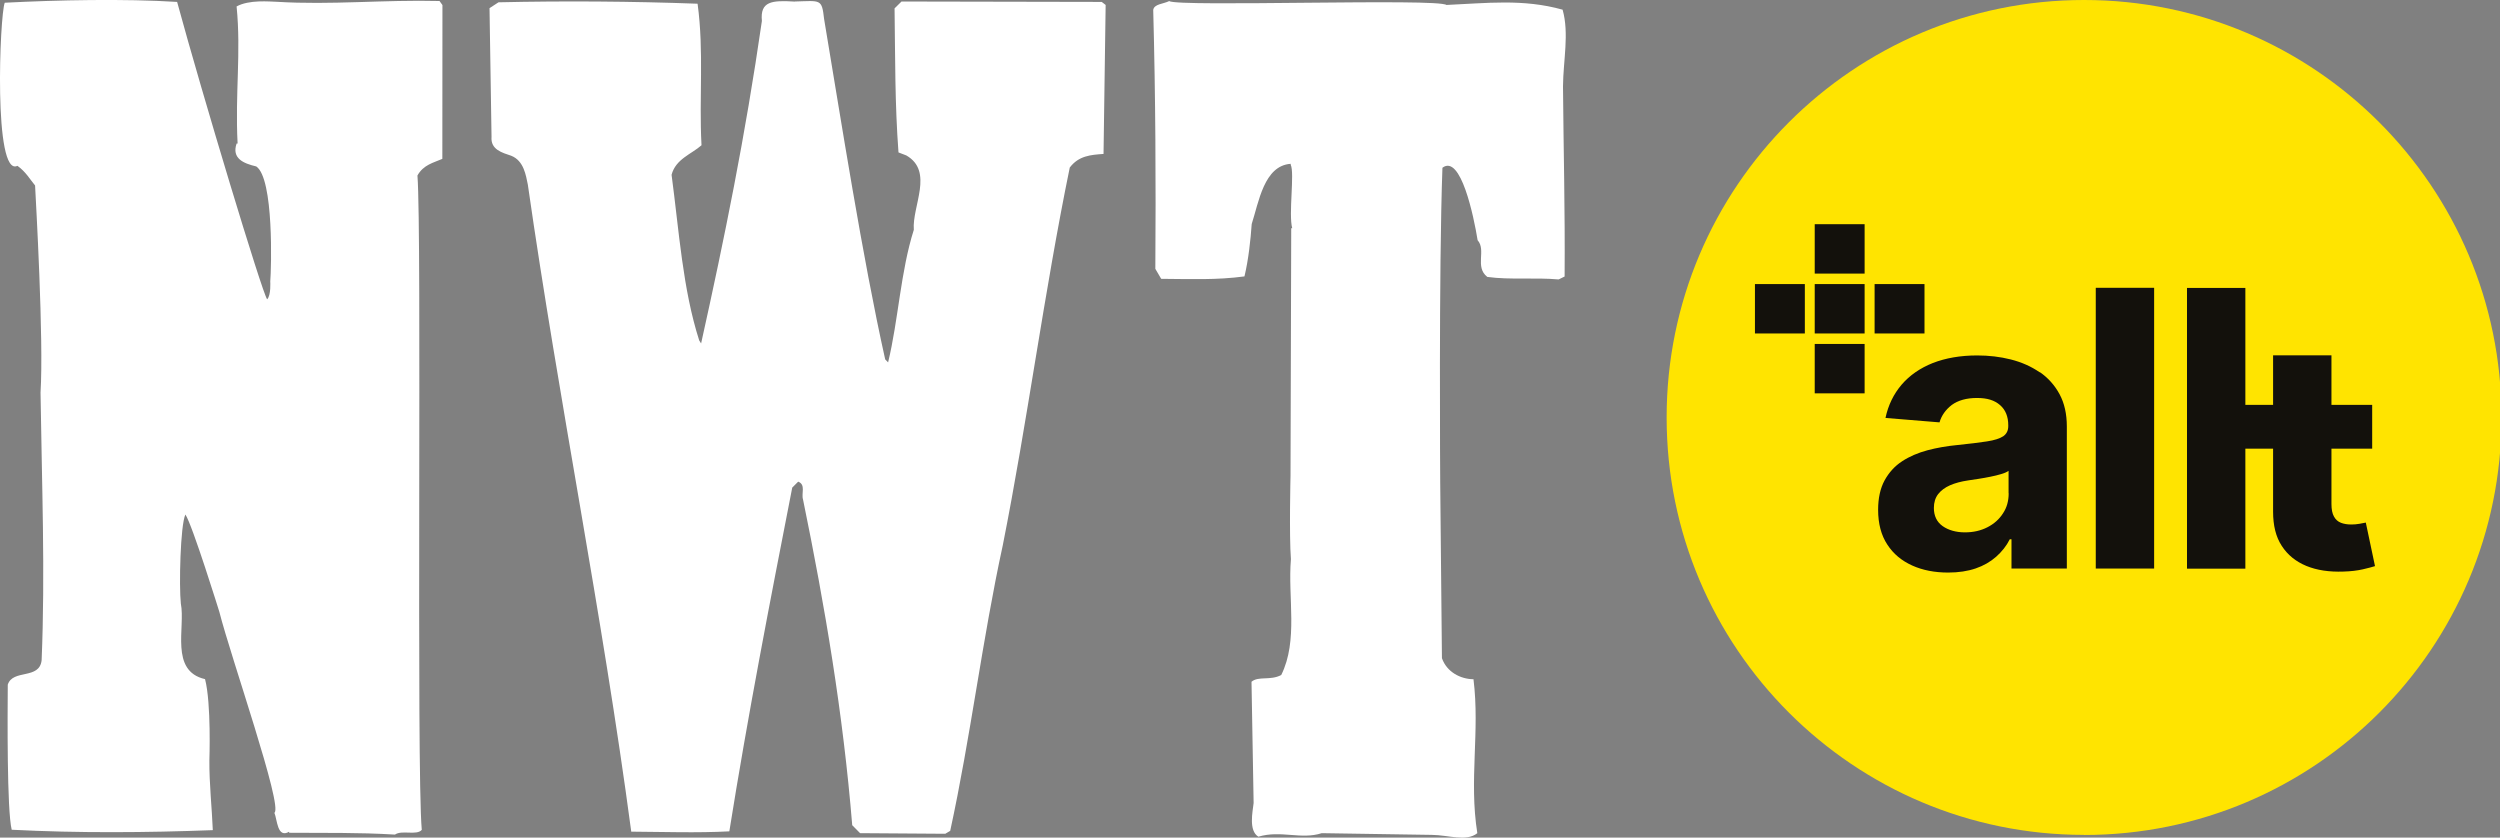
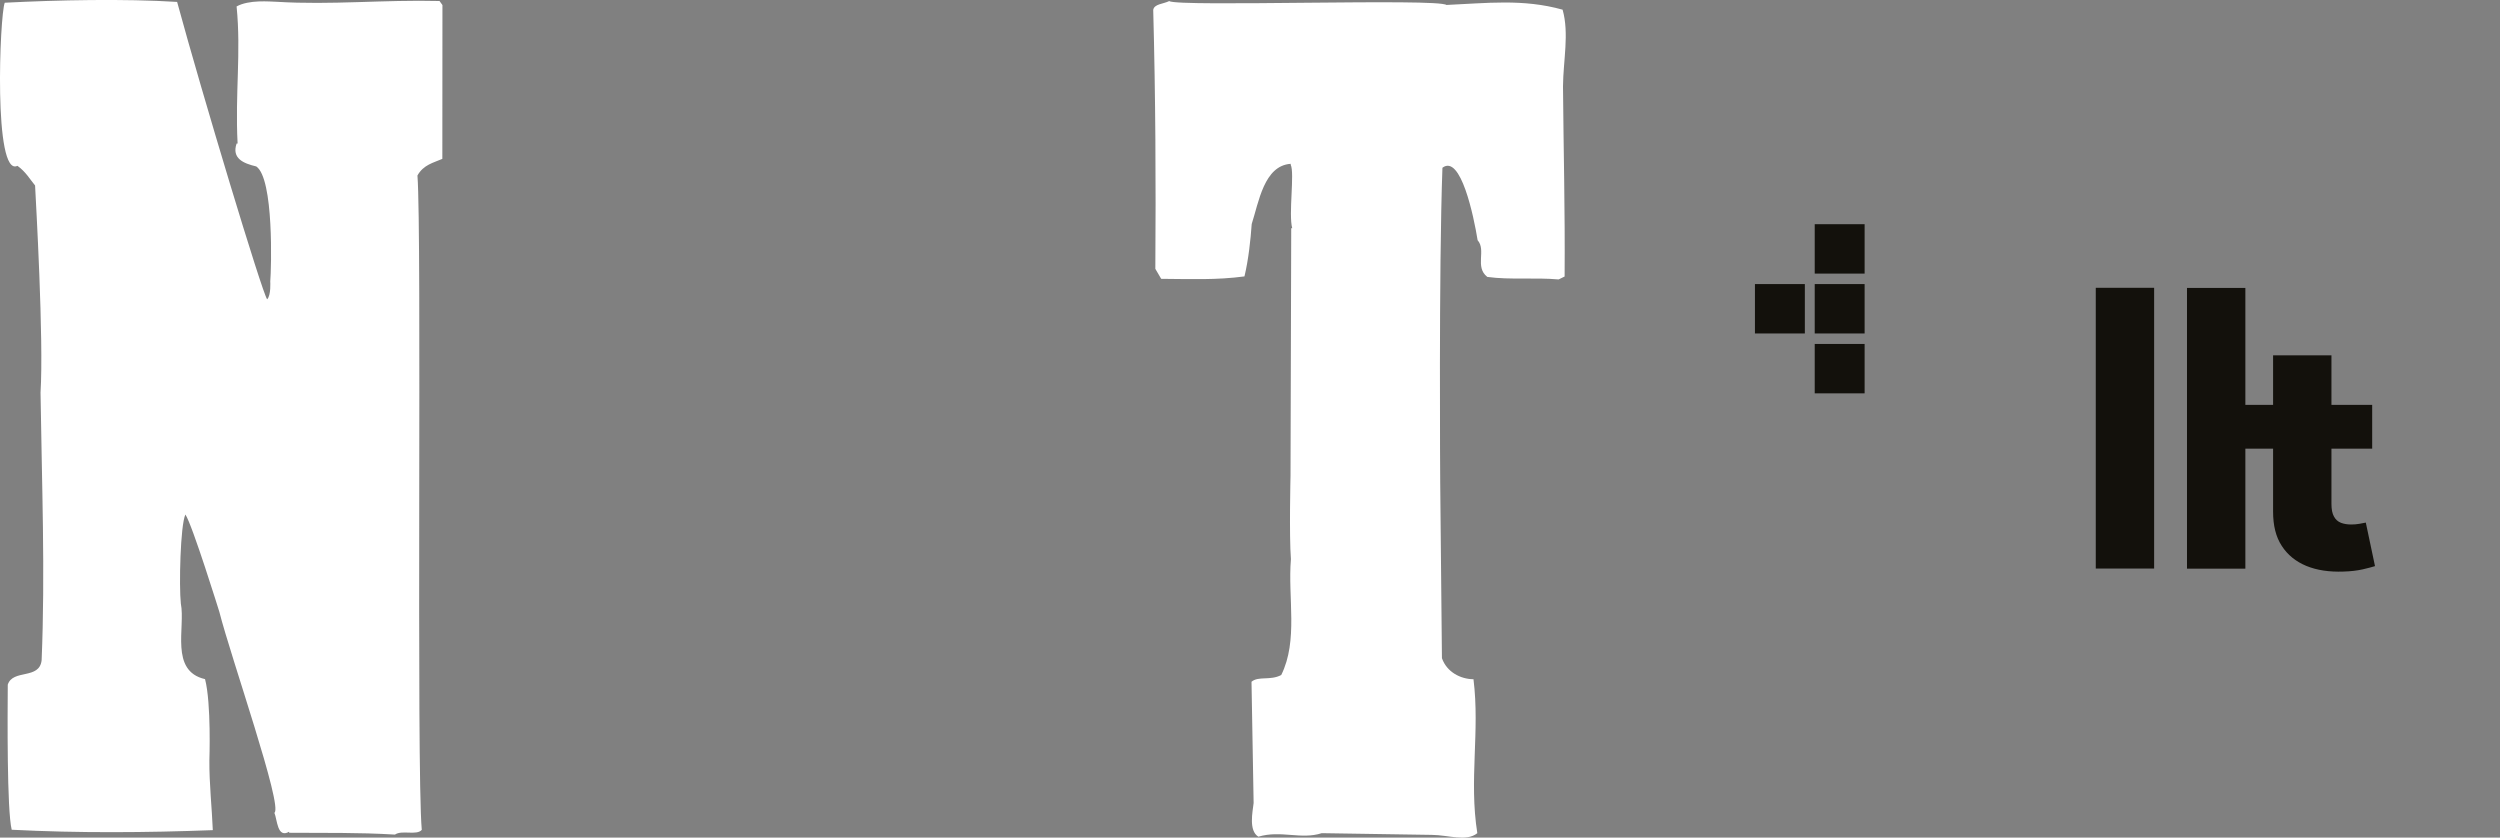
<svg xmlns="http://www.w3.org/2000/svg" id="Lager_1" data-name="Lager 1" viewBox="0 0 248 83.09">
  <rect x="0" y="0" width="248" height="83.09" fill="#808080" stroke="none" />
  <defs>
    <style>
      .cls-1 {
        fill: #ffe400;
      }

      .cls-2 {
        fill: #fff;
      }

      .cls-3 {
        fill: none;
      }

      .cls-4 {
        fill: #13110c;
      }

      .cls-5 {
        clip-path: url(#clippath);
      }
    </style>
    <clipPath id="clippath">
      <rect class="cls-3" x="165.32" y="0" width="83.09" height="83.09" />
    </clipPath>
  </defs>
  <g>
    <path class="cls-2" d="M43.89.49s0,13.89-.01,15.27c-.89.39-1.87.58-2.47,1.65.45,5.7-.12,58.81.43,64.91-.5.59-1.97-.01-2.66.47-3.73-.22-6.86-.15-10.5-.18v-.1c-1.18.68-1.17-1.19-1.46-1.88.89-.58-4.31-15.4-5.46-19.93,0,0-2.69-8.67-3.37-9.66-.5,1.08-.64,7.07-.45,8.84.47,2.36-1.13,6.68,2.4,7.49.63,2.41.43,8.06.43,8.06-.02,2.26.26,4.85.34,6.92-6.59.25-13.37.3-19.95-.04-.48-1.97-.41-11.44-.39-14.39.5-1.57,3.15-.47,3.36-2.43.36-8.74.02-17.4-.11-26.54.33-5.21-.46-18.97-.54-20.55-.49-.59-.93-1.37-1.75-1.95C-.67,17.63-.03,1.54.47.27,5.78,0,12.27-.14,17.57.19c2.49,9.16,8.45,28.91,8.93,29.5.4-.39.31-1.77.31-1.77.11-1.28.37-10.22-1.39-11.41-1.28-.3-2.45-.8-1.95-2.27h.1c-.26-5.01.36-8.98-.1-13.6,1.25-.69,3.26-.48,4.03-.46,5.31.33,10.6-.22,16.1-.08l.29.4Z" />
-     <path class="cls-2" d="M78.84.15c2.59-.07,2.68-.29,2.91,1.73,1.7,10.14,3.78,23.54,6.06,33.77l.29.3c1.02-4.22,1.24-9.03,2.55-13.15-.18-2.36,2.01-5.79-.74-7.38l-.78-.3c-.36-4.82-.32-9.28-.39-14.29l.69-.68,19.86.04.39.3-.21,14.78c-1.28.09-2.46.18-3.35,1.35-2.54,12.37-4.21,25.23-6.65,37.5-2.03,9.32-3.18,18.98-5.21,28.3l-.49.29-8.45-.06-.78-.79c-.91-11.11-2.7-21.68-4.88-32.31-.19-.59.3-1.47-.48-1.77l-.59.59c-2.24,11.48-4.39,22.51-6.24,34.1-3.24.17-6.49.05-9.73.03-2.9-21.74-7.17-42.64-10.26-64.19-.19-.89-.38-2.36-1.65-2.86-.88-.3-2.06-.6-1.95-1.88l-.2-12.76.89-.58c6.49-.15,13.27-.1,19.75.14.65,4.82.13,9.22.39,14.04-.99.88-2.56,1.36-2.97,2.93.75,5.61,1.1,11.31,2.74,16.43l.19.3c2.33-10.5,4.37-20.5,6.03-31.99-.19-1.96.98-2.06,3.27-1.92Z" />
    <path class="cls-2" d="M143.51.49c3.93-.17,7.57-.63,11.5.47.67,2.36.06,5.05.04,7.6.05,6.29.21,12.19.16,18.87l-.59.29c-2.36-.21-4.82.06-7.08-.25-1.27-.99-.08-2.65-.96-3.64-.38-2.36-1.67-8.57-3.49-7.19-.37,10.12-.22,31.25-.22,31.25l.17,17.4c.48,1.38,1.85,2.08,3.13,2.09.65,5.21-.46,9.96.38,15.27-1.09.88-2.85.18-4.52.17l-10.91-.17c-2.07.67-4.03-.32-6.29.35-.98-.6-.57-2.46-.47-3.34-.07-4.23-.14-8.1-.21-12.03.69-.59,1.87-.09,2.95-.67,1.7-3.43.64-7.66.96-11.49-.18-2.36-.04-8.26-.04-8.26l.07-24.57h.1c-.38-1.38.25-5.49-.15-6.29v-.1c-2.65.18-3.17,3.81-3.87,5.97-.11,1.57-.32,3.54-.72,5.2-2.75.37-5.31.26-8.26.24l-.58-.99c.06-8.65.02-17.04-.21-25.69.1-.59.99-.58,1.58-.87.98.6,26.74-.3,27.52.39Z" />
  </g>
  <g class="cls-5">
    <g>
-       <path class="cls-1" d="M206.74,82.83c22.87,0,41.41-18.54,41.41-41.41S229.61,0,206.74,0s-41.41,18.54-41.41,41.41,18.54,41.41,41.41,41.41Z" />
      <path class="cls-4" d="M184.97,22.24h-4.95v4.9h4.95v-4.9Z" />
      <path class="cls-4" d="M184.97,34.12h-4.95v4.9h4.95v-4.9Z" />
      <path class="cls-4" d="M184.97,28.18h-4.95v4.9h4.95v-4.9Z" />
-       <path class="cls-4" d="M190.91,28.18h-4.95v4.9h4.95v-4.9Z" />
-       <path class="cls-4" d="M179.04,28.18h-4.95v4.9h4.95v-4.9Z" />
-       <path class="cls-4" d="M202.32,36.92c-.83-.57-1.78-.99-2.84-1.26-1.07-.27-2.18-.4-3.34-.4-1.67,0-3.14.26-4.4.75-1.26.5-2.3,1.22-3.1,2.15-.79.93-1.33,2.03-1.6,3.3l5.36.44c.2-.69.61-1.26,1.22-1.73.62-.45,1.45-.69,2.49-.69s1.75.23,2.3.71c.54.47.81,1.14.81,2v.08c0,.45-.17.78-.5,1.01-.34.22-.88.4-1.62.51-.74.12-1.73.23-2.94.36-1.03.1-2.02.27-2.96.52-.93.25-1.78.61-2.51,1.09-.74.48-1.31,1.12-1.74,1.9-.43.79-.64,1.77-.64,2.92,0,1.38.31,2.53.91,3.44.6.93,1.43,1.61,2.47,2.08,1.04.47,2.23.7,3.57.7,1.03,0,1.94-.14,2.73-.41.79-.27,1.46-.66,2.03-1.16.56-.5,1.02-1.07,1.35-1.73h.17v2.9h5.49v-14.09c0-1.24-.24-2.31-.72-3.2s-1.14-1.63-1.97-2.2v.02h-.02ZM199.26,48.95c0,.74-.18,1.4-.56,1.97-.37.58-.88,1.04-1.54,1.38s-1.4.51-2.25.51-1.62-.21-2.2-.62-.87-1.02-.87-1.8c0-.55.14-1,.42-1.37.28-.36.68-.66,1.18-.88.5-.22,1.11-.38,1.78-.48.31-.04.67-.1,1.06-.16s.78-.13,1.17-.21c.39-.07.74-.17,1.06-.26s.56-.2.74-.32v2.21h0Z" />
+       <path class="cls-4" d="M179.04,28.18h-4.95v4.9h4.95v-4.9" />
      <path class="cls-4" d="M213.69,28.55h-5.79v27.85h5.79v-27.85Z" />
      <path class="cls-4" d="M234.69,51.84c-.14.02-.36.07-.63.12-.27.05-.55.07-.82.07-.39,0-.74-.06-1.02-.17-.3-.12-.53-.32-.69-.62-.17-.3-.25-.71-.25-1.25v-5.48h4.04v-4.35h-4.04v-4.91h-5.79v4.91h-2.75v-11.6h-5.79v27.85h5.79v-11.9h2.75v6.24c0,1.37.27,2.5.86,3.4.58.9,1.4,1.56,2.44,1.99,1.05.43,2.27.61,3.67.56.75-.02,1.39-.1,1.92-.22.53-.12.93-.23,1.22-.32l-.91-4.31h0Z" />
    </g>
  </g>
</svg>